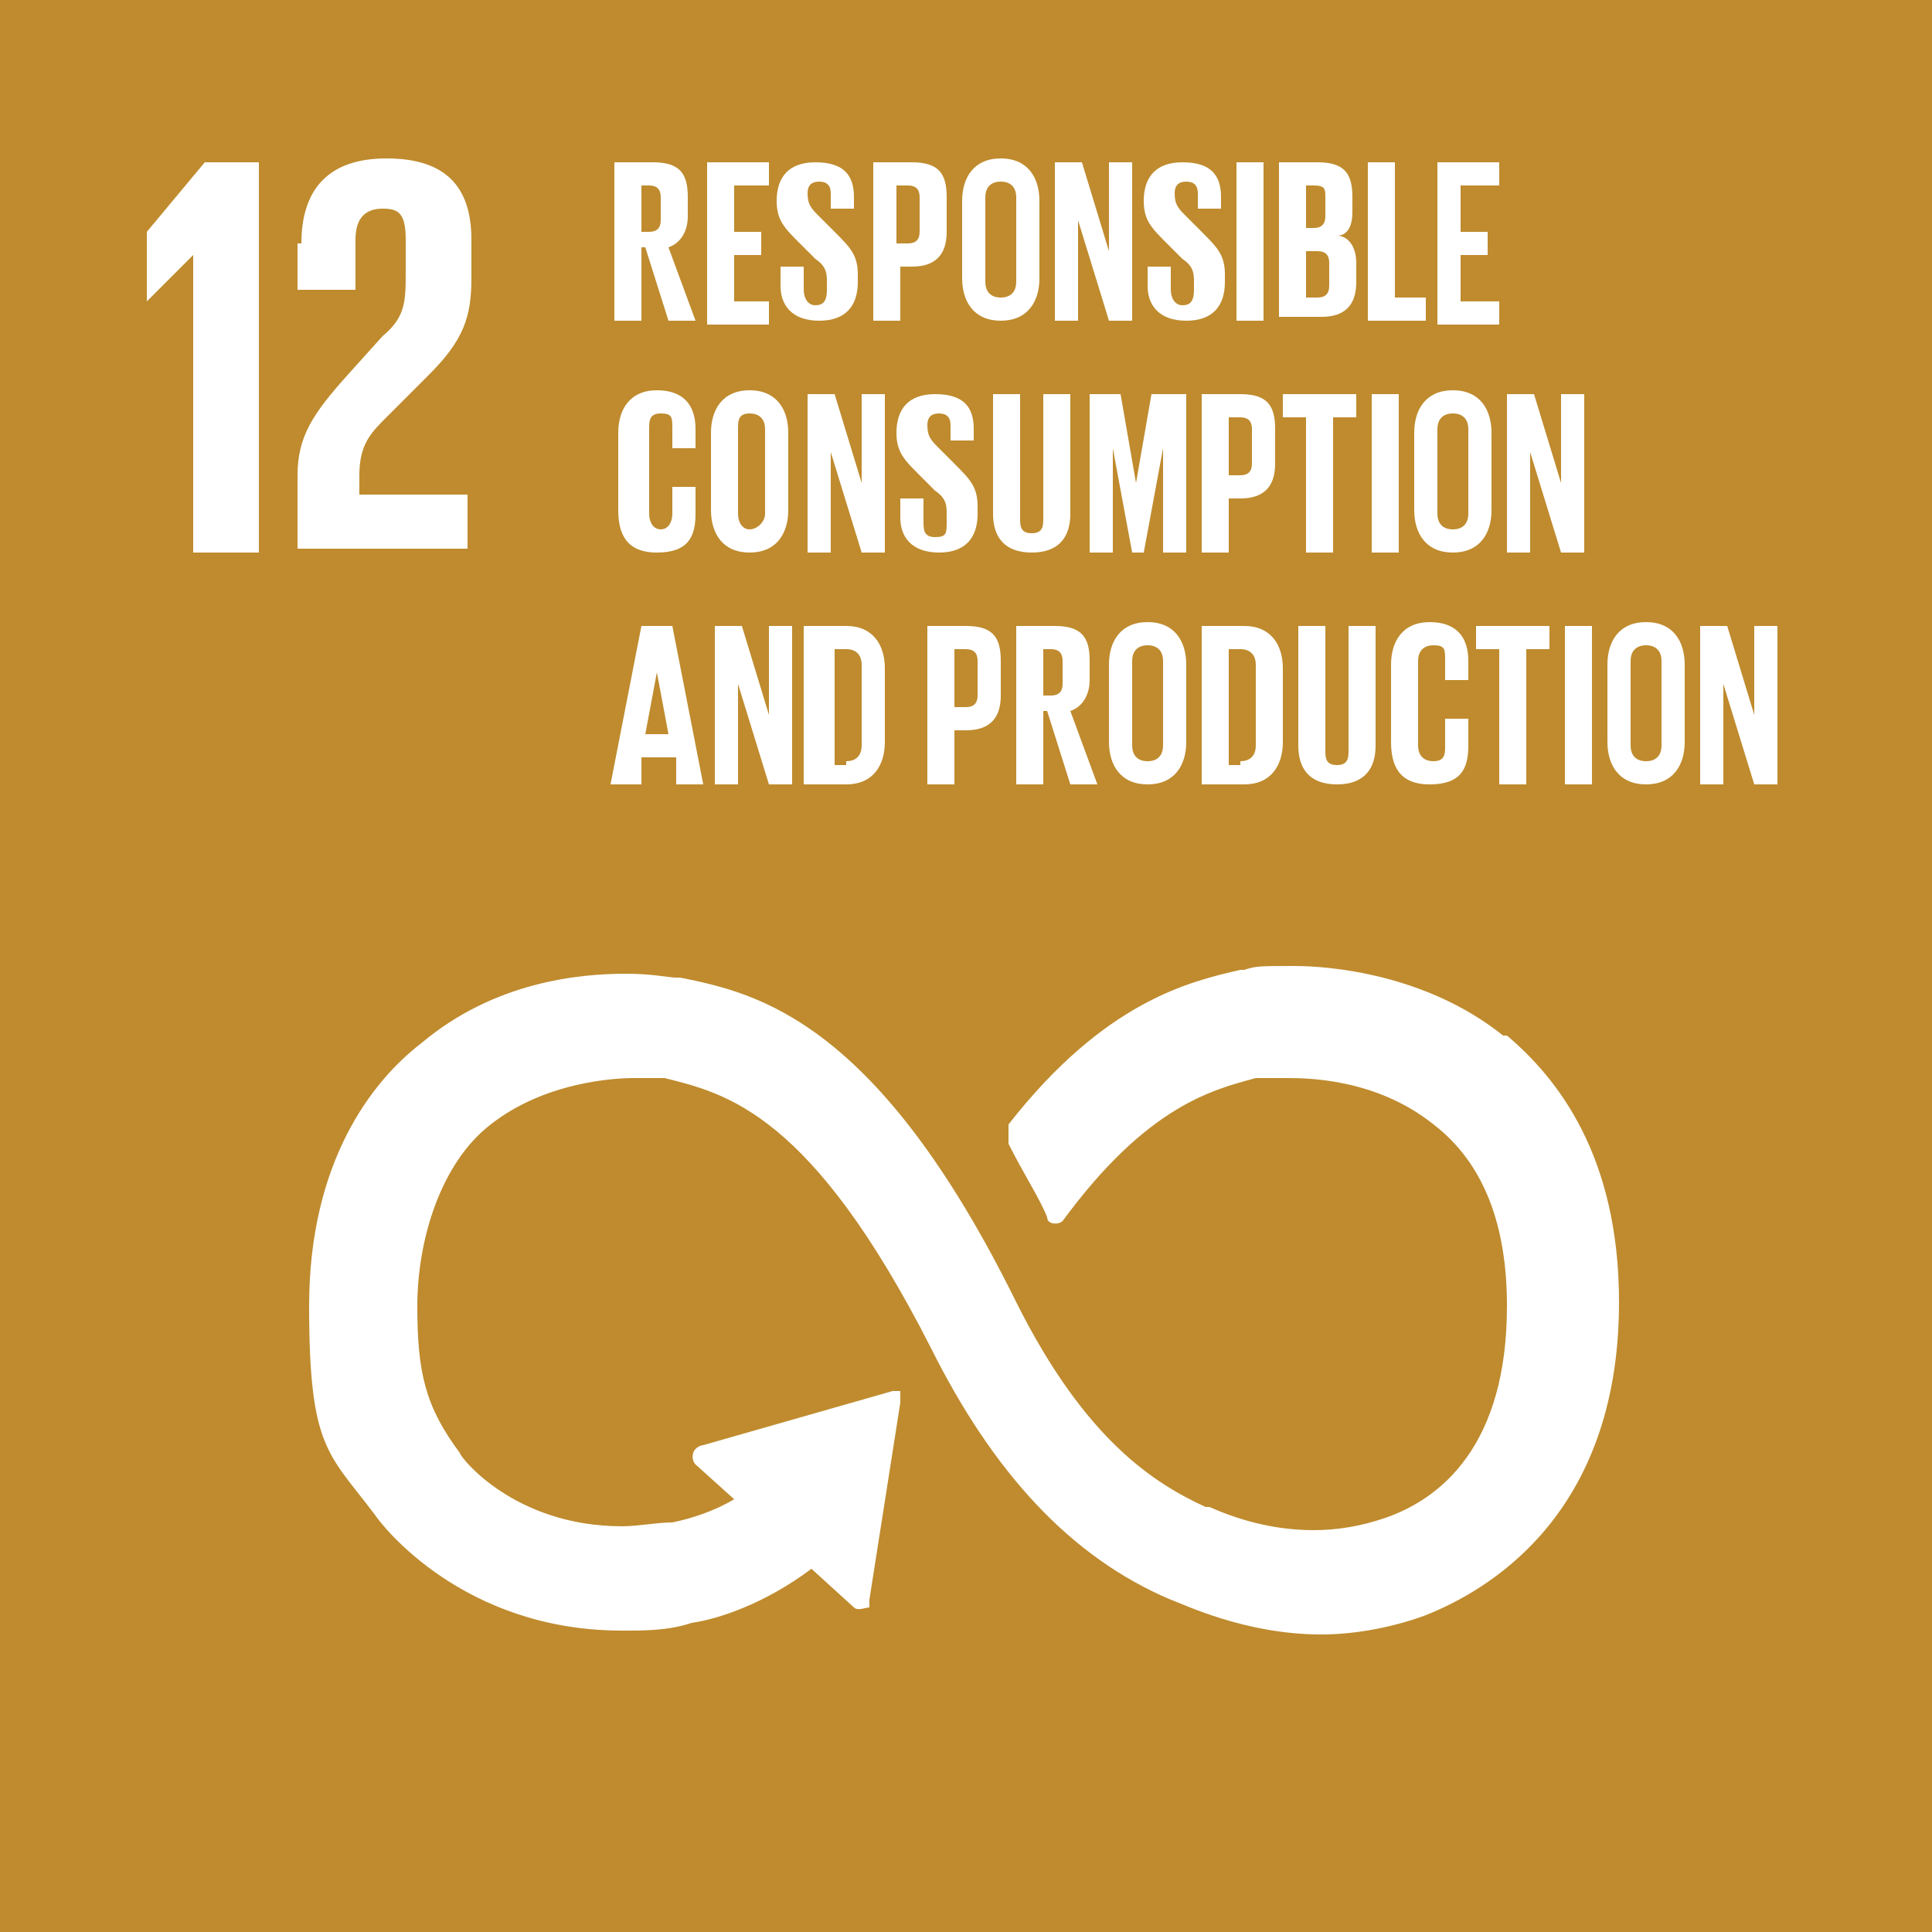
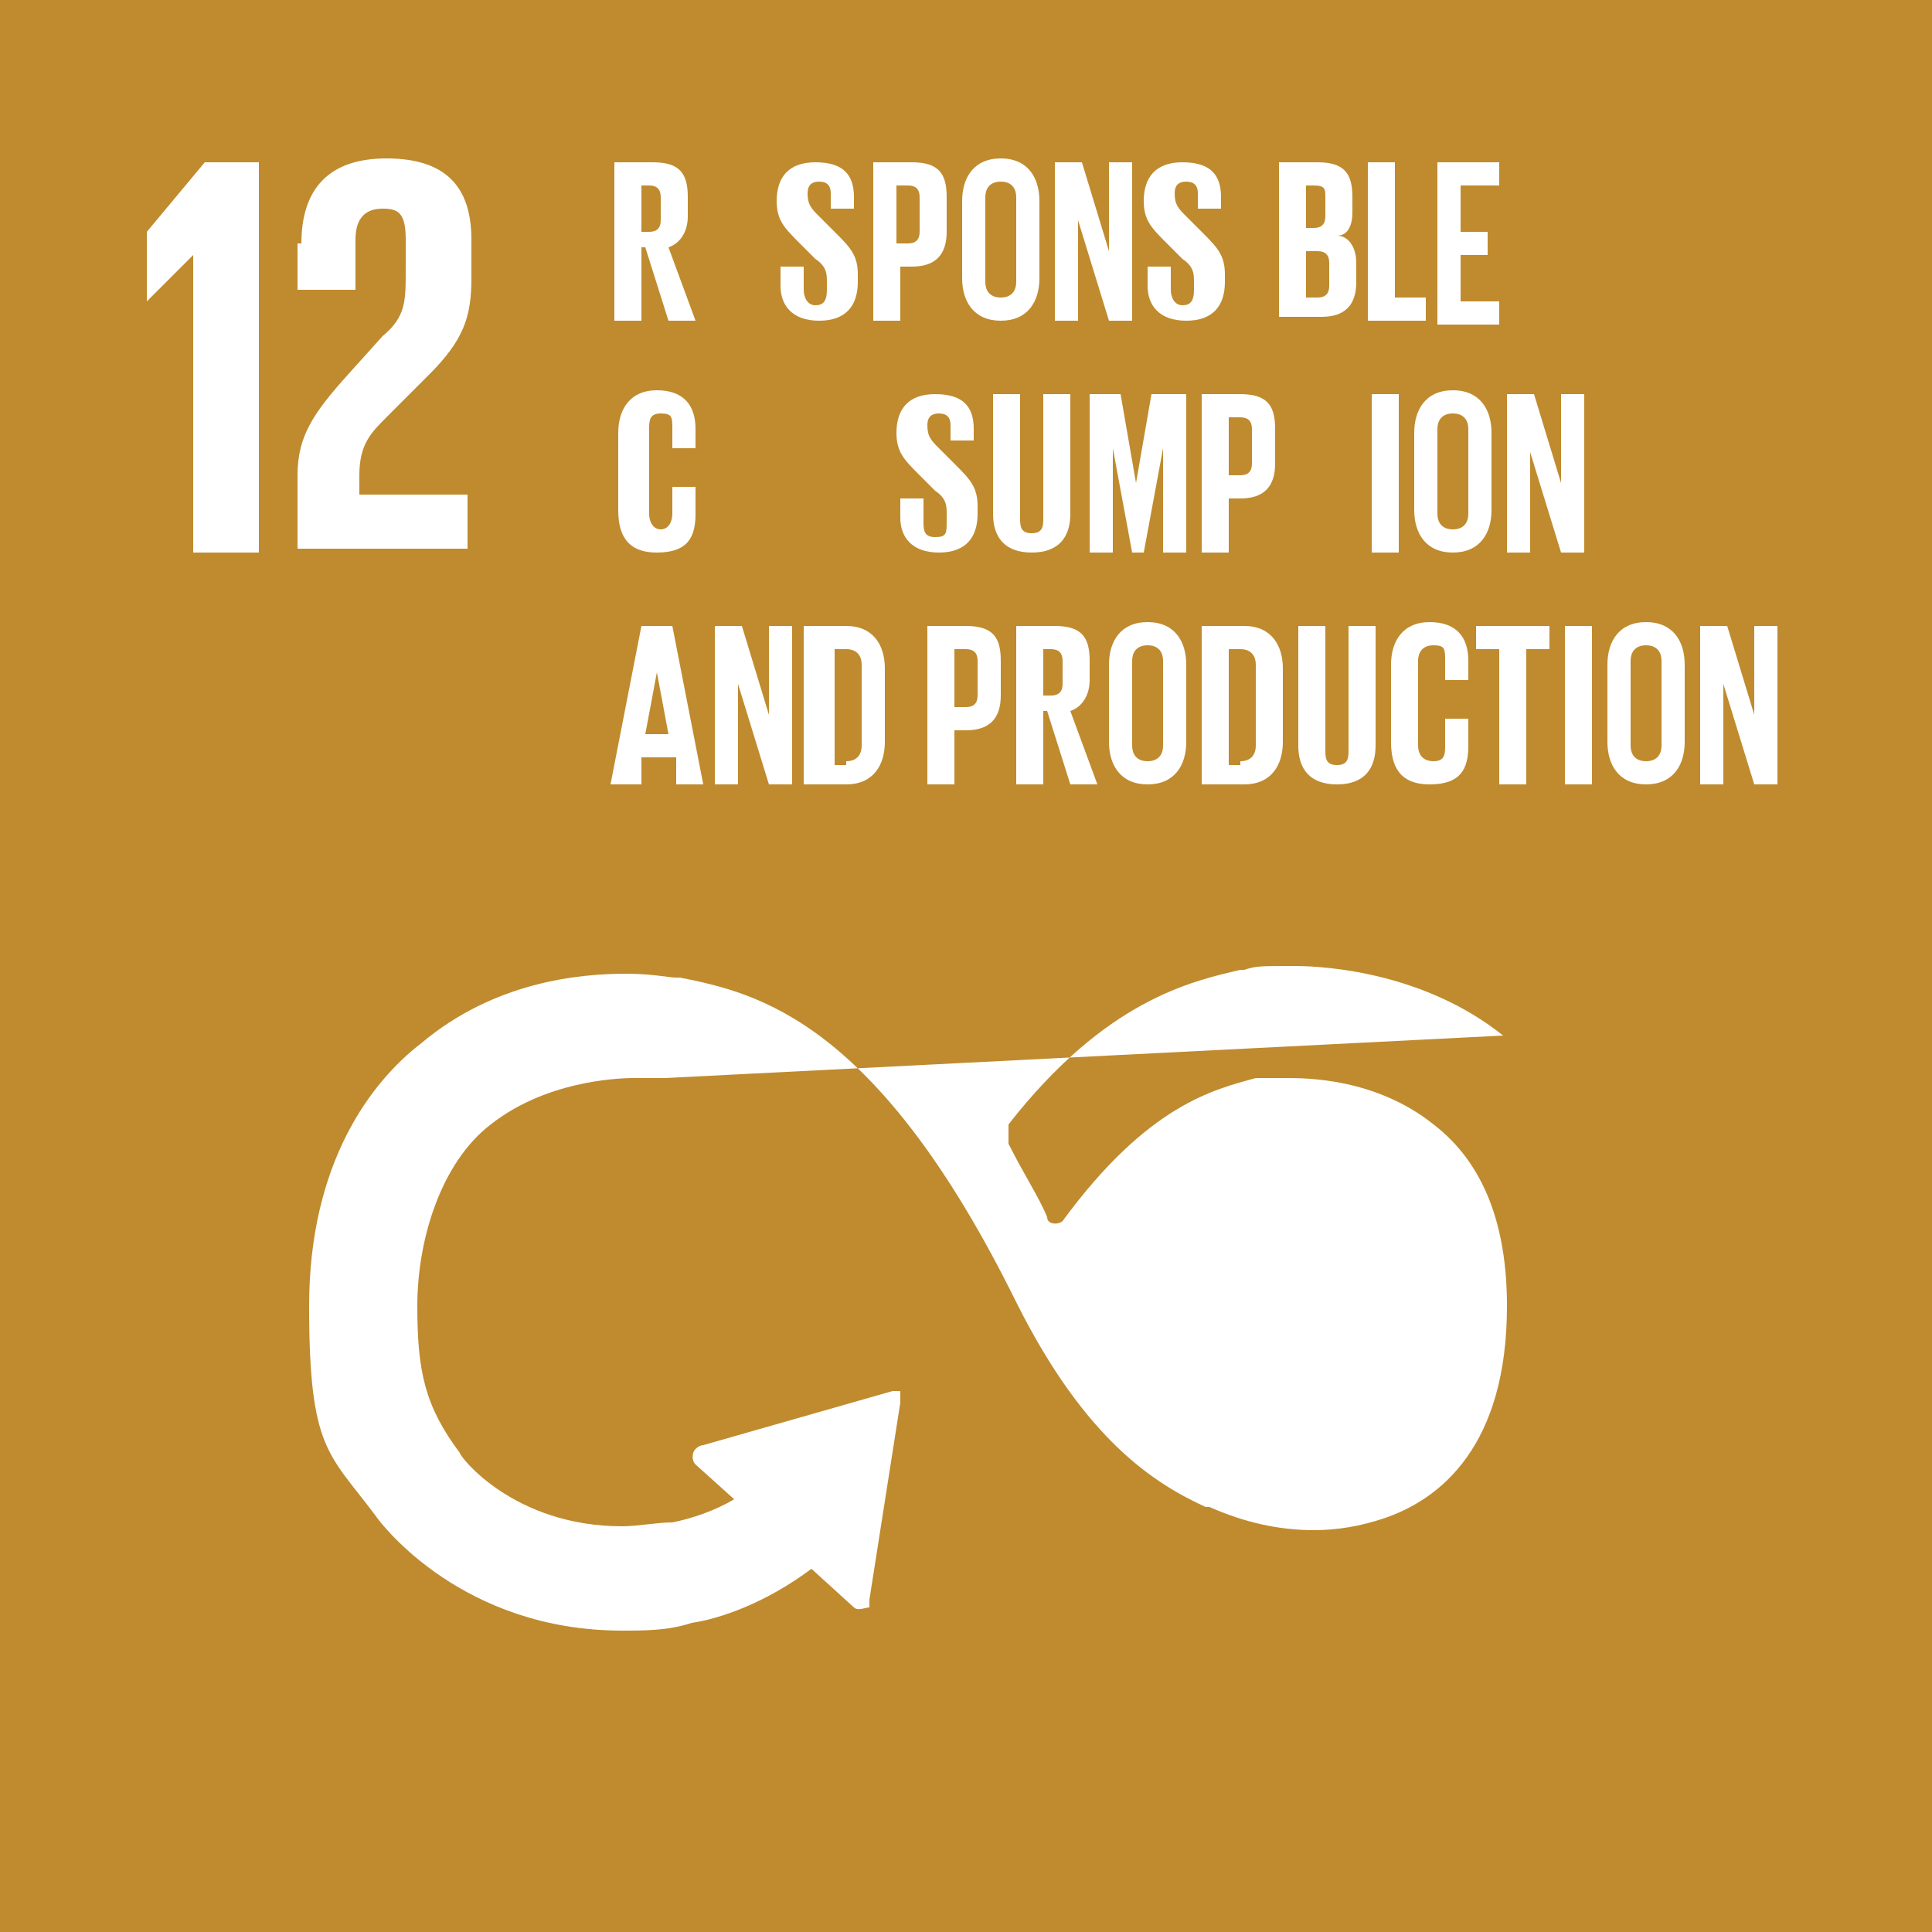
<svg xmlns="http://www.w3.org/2000/svg" id="Layer_1" data-name="Layer 1" version="1.1" viewBox="0 0 50 50">
  <defs>
    <style>
      .cls-1 {
        fill: #bf8b2e;
      }

      .cls-1, .cls-2 {
        stroke-width: 0px;
      }

      .cls-2 {
        fill: #fff;
      }
    </style>
  </defs>
  <rect id="_Path_" data-name=" Path " class="cls-1" y="0" width="50" height="50" />
  <polygon id="_Path_2" data-name=" Path 2" class="cls-2" points="5 6.6 5 6.6 5 14.3 6.7 14.3 6.7 4.2 5.3 4.2 3.8 6 3.8 7.8 3.8 7.8 5 6.6" />
  <path id="_Path_3" data-name=" Path 3" class="cls-2" d="M7.7,6.3v1.2h1.5v-1.3c0-.6.3-.8.7-.8s.6.1.6.8v.8c0,.8,0,1.2-.6,1.7l-.9,1c-.9,1-1.3,1.6-1.3,2.6v1.9h4.4v-1.4h-2.8v-.5c0-.8.3-1.1.7-1.5l1.1-1.1c.9-.9,1.1-1.5,1.1-2.5v-1c0-1.4-.7-2.1-2.2-2.1s-2.2.8-2.2,2.2" />
-   <path id="_Path_4" data-name=" Path 4" class="cls-2" d="M38.9,26.8c-2-1.6-4.5-1.8-5.4-1.8s-1,0-1.3.1h-.1c-1.3.3-3.5.8-6,4h0c0,.1,0,.2,0,.3,0,0,0,.1,0,.2h0c.4.8.8,1.4,1,1.9,0,.2.3.2.4.1,0,0,0,0,0,0,0,0,0,0,0,0,2.2-3,3.9-3.4,5-3.7h.1c.2,0,.5,0,.7,0,.5,0,2.3,0,3.8,1.2,1.3,1,1.9,2.6,1.9,4.7,0,3.6-1.7,5-3.2,5.5-.6.2-1.2.3-1.8.3-.9,0-1.8-.2-2.7-.6h-.1c-1.3-.6-3.1-1.7-4.9-5.3-3.6-7.3-6.7-8-8.7-8.4h-.1c-.2,0-.6-.1-1.3-.1-1.2,0-3.4.2-5.3,1.8-1.3,1-2.9,3.1-2.9,6.8s.5,3.8,1.7,5.4c.2.3,2.3,3,6.4,3,.6,0,1.2,0,1.8-.2.7-.1,1.9-.5,3.1-1.4l1.1,1c.1.1.3,0,.4,0,0,0,0-.1,0-.2l.8-5.1h0c0-.1,0-.2,0-.3,0,0-.1,0-.2,0h0l-4.9,1.4h0c0,0-.1,0-.2.1-.1.1-.1.3,0,.4,0,0,0,0,0,0l1,.9c-.5.3-1.1.5-1.6.6-.4,0-.9.1-1.3.1-2.8,0-4.2-1.8-4.2-1.9h0c-.9-1.2-1.1-2.1-1.1-3.8s.6-3.7,1.9-4.7c1.4-1.1,3.2-1.2,3.7-1.2.2,0,.5,0,.7,0h.1c1.6.4,3.8.9,6.9,7,1.6,3.2,3.6,5.4,6.2,6.5.3.1,1.9.9,3.9.9.9,0,1.9-.2,2.7-.5,1.5-.6,5-2.5,5-8.1,0-3.8-1.6-5.8-2.9-6.9Z" />
+   <path id="_Path_4" data-name=" Path 4" class="cls-2" d="M38.9,26.8c-2-1.6-4.5-1.8-5.4-1.8s-1,0-1.3.1h-.1c-1.3.3-3.5.8-6,4h0c0,.1,0,.2,0,.3,0,0,0,.1,0,.2h0c.4.8.8,1.4,1,1.9,0,.2.3.2.4.1,0,0,0,0,0,0,0,0,0,0,0,0,2.2-3,3.9-3.4,5-3.7h.1c.2,0,.5,0,.7,0,.5,0,2.3,0,3.8,1.2,1.3,1,1.9,2.6,1.9,4.7,0,3.6-1.7,5-3.2,5.5-.6.2-1.2.3-1.8.3-.9,0-1.8-.2-2.7-.6h-.1c-1.3-.6-3.1-1.7-4.9-5.3-3.6-7.3-6.7-8-8.7-8.4h-.1c-.2,0-.6-.1-1.3-.1-1.2,0-3.4.2-5.3,1.8-1.3,1-2.9,3.1-2.9,6.8s.5,3.8,1.7,5.4c.2.3,2.3,3,6.4,3,.6,0,1.2,0,1.8-.2.7-.1,1.9-.5,3.1-1.4l1.1,1c.1.1.3,0,.4,0,0,0,0-.1,0-.2l.8-5.1h0c0-.1,0-.2,0-.3,0,0-.1,0-.2,0h0l-4.9,1.4h0c0,0-.1,0-.2.1-.1.1-.1.3,0,.4,0,0,0,0,0,0l1,.9c-.5.3-1.1.5-1.6.6-.4,0-.9.1-1.3.1-2.8,0-4.2-1.8-4.2-1.9h0c-.9-1.2-1.1-2.1-1.1-3.8s.6-3.7,1.9-4.7c1.4-1.1,3.2-1.2,3.7-1.2.2,0,.5,0,.7,0h.1Z" />
  <g id="_Group_" data-name=" Group ">
    <path id="_Compound_Path_" data-name=" Compound Path " class="cls-2" d="M16.6,6.4v1.9h-.7v-4.1h1c.7,0,.9.3.9.9v.5c0,.4-.2.7-.5.8l.7,1.9h-.7l-.6-1.9ZM16.6,4.7v1.3h.2c.2,0,.3-.1.3-.3v-.6c0-.2-.1-.3-.3-.3h-.2Z" />
-     <path id="_Compound_Path_2" data-name=" Compound Path 2" class="cls-2" d="M18.3,4.2h1.6v.6h-.9v1.2h.7v.6h-.7v1.2h.9v.6h-1.6v-4.1Z" />
    <path id="_Compound_Path_3" data-name=" Compound Path 3" class="cls-2" d="M20.2,7.4v-.5h.6v.6c0,.2.1.4.3.4s.3-.1.3-.4v-.2c0-.2,0-.4-.3-.6l-.4-.4c-.4-.4-.6-.6-.6-1.1h0c0-.6.3-1,1-1s1,.3,1,.9v.3h-.6v-.4c0-.2-.1-.3-.3-.3s-.3.1-.3.3h0c0,.3.1.4.3.6l.4.4c.4.4.6.6.6,1.1v.2c0,.6-.3,1-1,1s-1-.4-1-.9Z" />
    <path id="_Compound_Path_4" data-name=" Compound Path 4" class="cls-2" d="M22.6,4.2h1c.7,0,.9.3.9.9v.9c0,.6-.3.9-.9.9h-.3v1.4h-.7v-4.1ZM23.2,4.7v1.6h.3c.2,0,.3-.1.3-.3v-.9c0-.2-.1-.3-.3-.3h-.3Z" />
    <path id="_Compound_Path_5" data-name=" Compound Path 5" class="cls-2" d="M24.9,7.2v-2c0-.6.3-1.1,1-1.1s1,.5,1,1.1v2c0,.6-.3,1.1-1,1.1s-1-.5-1-1.1ZM26.3,7.3v-2.2c0-.2-.1-.4-.4-.4s-.4.2-.4.4v2.2c0,.2.1.4.4.4s.4-.2.4-.4h0Z" />
    <path id="_Compound_Path_6" data-name=" Compound Path 6" class="cls-2" d="M27.9,5.7v2.6h-.6v-4.1h.7l.7,2.3v-2.3h.6v4.1h-.6l-.8-2.6Z" />
    <path id="_Compound_Path_7" data-name=" Compound Path 7" class="cls-2" d="M29.7,7.4v-.5h.6v.6c0,.2.1.4.3.4s.3-.1.3-.4v-.2c0-.2,0-.4-.3-.6l-.4-.4c-.4-.4-.6-.6-.6-1.1h0c0-.6.3-1,1-1s1,.3,1,.9v.3h-.6v-.4c0-.2-.1-.3-.3-.3s-.3.1-.3.3h0c0,.3.1.4.3.6l.4.4c.4.4.6.6.6,1.1v.2c0,.6-.3,1-1,1s-1-.4-1-.9Z" />
-     <path id="_Compound_Path_8" data-name=" Compound Path 8" class="cls-2" d="M32,4.2h.7v4.1h-.7v-4.1Z" />
    <path id="_Compound_Path_9" data-name=" Compound Path 9" class="cls-2" d="M33.1,4.2h1c.7,0,.9.3.9.9v.4c0,.3-.1.6-.4.6.3,0,.5.3.5.7v.5c0,.6-.3.9-.9.9h-1.1v-4.1ZM33.8,5.9h.2c.2,0,.3-.1.3-.3v-.5c0-.2,0-.3-.3-.3h-.2v1.2ZM33.8,6.4v1.3h.3c.2,0,.3-.1.3-.3v-.6c0-.2-.1-.3-.3-.3h-.3Z" />
    <path id="_Compound_Path_10" data-name=" Compound Path 10" class="cls-2" d="M35.4,4.2h.7v3.5h.8v.6h-1.5v-4.1Z" />
    <path id="_Compound_Path_11" data-name=" Compound Path 11" class="cls-2" d="M37.2,4.2h1.6v.6h-1v1.2h.7v.6h-.7v1.2h1v.6h-1.6v-4.1Z" />
  </g>
  <g id="_Group_2" data-name=" Group 2">
    <path id="_Compound_Path_12" data-name=" Compound Path 12" class="cls-2" d="M16,13.2v-2c0-.6.3-1.1,1-1.1s1,.4,1,1v.5h-.6v-.5c0-.3,0-.4-.3-.4s-.3.2-.3.4v2.2c0,.2.1.4.3.4s.3-.2.3-.4v-.7h.6v.7c0,.6-.2,1-1,1s-1-.5-1-1.1Z" />
-     <path id="_Compound_Path_13" data-name=" Compound Path 13" class="cls-2" d="M18.4,13.2v-2c0-.6.3-1.1,1-1.1s1,.5,1,1.1v2c0,.6-.3,1.1-1,1.1s-1-.5-1-1.1ZM19.8,13.3v-2.2c0-.2-.1-.4-.4-.4s-.3.2-.3.4v2.2c0,.2.1.4.3.4s.4-.2.4-.4Z" />
-     <path id="_Compound_Path_14" data-name=" Compound Path 14" class="cls-2" d="M21.5,11.7v2.6h-.6v-4.1h.7l.7,2.3v-2.3h.6v4.1h-.6l-.8-2.6Z" />
    <path id="_Compound_Path_15" data-name=" Compound Path 15" class="cls-2" d="M23.3,13.4v-.5h.6v.6c0,.2,0,.4.3.4s.3-.1.3-.4v-.2c0-.2,0-.4-.3-.6l-.4-.4c-.4-.4-.6-.6-.6-1.1h0c0-.6.3-1,1-1s1,.3,1,.9v.3h-.6v-.4c0-.2-.1-.3-.3-.3s-.3.1-.3.3h0c0,.3.1.4.3.6l.4.4c.4.4.6.6.6,1.1v.2c0,.6-.3,1-1,1s-1-.4-1-.9Z" />
    <path id="_Compound_Path_16" data-name=" Compound Path 16" class="cls-2" d="M27.7,10.2v3.1c0,.6-.3,1-1,1s-1-.4-1-1v-3.1h.7v3.2c0,.2,0,.4.3.4s.3-.2.3-.4v-3.2h.6Z" />
    <path id="_Compound_Path_17" data-name=" Compound Path 17" class="cls-2" d="M30.1,11.6h0l-.5,2.7h-.3l-.5-2.7h0v2.7h-.6v-4.1h.8l.4,2.3h0l.4-2.3h.9v4.1h-.6v-2.7Z" />
    <path id="_Compound_Path_18" data-name=" Compound Path 18" class="cls-2" d="M31.1,10.2h1c.7,0,.9.3.9.9v.9c0,.6-.3.9-.9.9h-.3v1.4h-.7v-4.1ZM31.8,10.7v1.6h.3c.2,0,.3-.1.3-.3v-.9c0-.2-.1-.3-.3-.3h-.3Z" />
-     <path id="_Compound_Path_19" data-name=" Compound Path 19" class="cls-2" d="M33.3,10.2h1.8v.6h-.6v3.5h-.7v-3.5h-.6v-.6Z" />
    <path id="_Compound_Path_20" data-name=" Compound Path 20" class="cls-2" d="M35.5,10.2h.7v4.1h-.7v-4.1Z" />
    <path id="_Compound_Path_21" data-name=" Compound Path 21" class="cls-2" d="M36.6,13.2v-2c0-.6.3-1.1,1-1.1s1,.5,1,1.1v2c0,.6-.3,1.1-1,1.1s-1-.5-1-1.1ZM38,13.3v-2.2c0-.2-.1-.4-.4-.4s-.4.2-.4.4v2.2c0,.2.1.4.4.4s.4-.2.4-.4Z" />
    <path id="_Compound_Path_22" data-name=" Compound Path 22" class="cls-2" d="M39.6,11.7v2.6h-.6v-4.1h.7l.7,2.3v-2.3h.6v4.1h-.6l-.8-2.6Z" />
  </g>
  <g id="_Group_3" data-name=" Group 3">
    <path id="_Compound_Path_23" data-name=" Compound Path 23" class="cls-2" d="M15.8,20.3l.8-4.1h.8l.8,4.1h-.7v-.7h-.9v.7h-.8ZM16.7,19h.6l-.3-1.6h0l-.3,1.6Z" />
    <path id="_Compound_Path_24" data-name=" Compound Path 24" class="cls-2" d="M19.1,17.7v2.6h-.6v-4.1h.7l.7,2.3v-2.3h.6v4.1h-.6l-.8-2.6Z" />
    <path id="_Compound_Path_25" data-name=" Compound Path 25" class="cls-2" d="M22.9,17.3v1.9c0,.6-.3,1.1-1,1.1h-1.1v-4.1h1.1c.7,0,1,.5,1,1.1ZM21.9,19.7c.3,0,.4-.2.4-.4v-2.1c0-.2-.1-.4-.4-.4h-.3v3h.3Z" />
    <path id="_Compound_Path_26" data-name=" Compound Path 26" class="cls-2" d="M24,16.2h1c.7,0,.9.3.9.9v.9c0,.6-.3.9-.9.9h-.3v1.4h-.7v-4.1ZM24.7,16.7v1.6h.3c.2,0,.3-.1.3-.3v-.9c0-.2-.1-.3-.3-.3h-.3Z" />
    <path id="_Compound_Path_27" data-name=" Compound Path 27" class="cls-2" d="M27,18.4v1.9h-.7v-4.1h1c.7,0,.9.3.9.9v.5c0,.4-.2.7-.5.8l.7,1.9h-.7l-.6-1.9ZM27,16.7v1.3h.2c.2,0,.3-.1.3-.3v-.6c0-.2-.1-.3-.3-.3h-.2Z" />
    <path id="_Compound_Path_28" data-name=" Compound Path 28" class="cls-2" d="M28.7,19.2v-2c0-.6.3-1.1,1-1.1s1,.5,1,1.1v2c0,.6-.3,1.1-1,1.1s-1-.5-1-1.1ZM30.1,19.3v-2.2c0-.2-.1-.4-.4-.4s-.4.2-.4.4v2.2c0,.2.1.4.4.4s.4-.2.4-.4h0Z" />
    <path id="_Compound_Path_29" data-name=" Compound Path 29" class="cls-2" d="M33.2,17.3v1.9c0,.6-.3,1.1-1,1.1h-1.1v-4.1h1.1c.7,0,1,.5,1,1.1ZM32.1,19.7c.3,0,.4-.2.4-.4v-2.1c0-.2-.1-.4-.4-.4h-.3v3h.3Z" />
    <path id="_Compound_Path_30" data-name=" Compound Path 30" class="cls-2" d="M35.6,16.2v3.1c0,.6-.3,1-1,1s-1-.4-1-1v-3.1h.7v3.2c0,.2,0,.4.3.4s.3-.2.3-.4v-3.2h.6Z" />
    <path id="_Compound_Path_31" data-name=" Compound Path 31" class="cls-2" d="M36,19.2v-2c0-.6.3-1.1,1-1.1s1,.4,1,1v.5h-.6v-.5c0-.3,0-.4-.3-.4s-.4.2-.4.4v2.2c0,.2.1.4.4.4s.3-.2.3-.4v-.7h.6v.7c0,.6-.2,1-1,1s-1-.5-1-1.1Z" />
    <path id="_Compound_Path_32" data-name=" Compound Path 32" class="cls-2" d="M38.3,16.2h1.8v.6h-.6v3.5h-.7v-3.5h-.6v-.6Z" />
    <path id="_Compound_Path_33" data-name=" Compound Path 33" class="cls-2" d="M40.5,16.2h.7v4.1h-.7v-4.1Z" />
    <path id="_Compound_Path_34" data-name=" Compound Path 34" class="cls-2" d="M41.6,19.2v-2c0-.6.3-1.1,1-1.1s1,.5,1,1.1v2c0,.6-.3,1.1-1,1.1s-1-.5-1-1.1ZM43,19.3v-2.2c0-.2-.1-.4-.4-.4s-.4.2-.4.4v2.2c0,.2.1.4.4.4s.4-.2.4-.4h0Z" />
    <path id="_Compound_Path_35" data-name=" Compound Path 35" class="cls-2" d="M44.6,17.7v2.6h-.6v-4.1h.7l.7,2.3v-2.3h.6v4.1h-.6l-.8-2.6Z" />
  </g>
</svg>